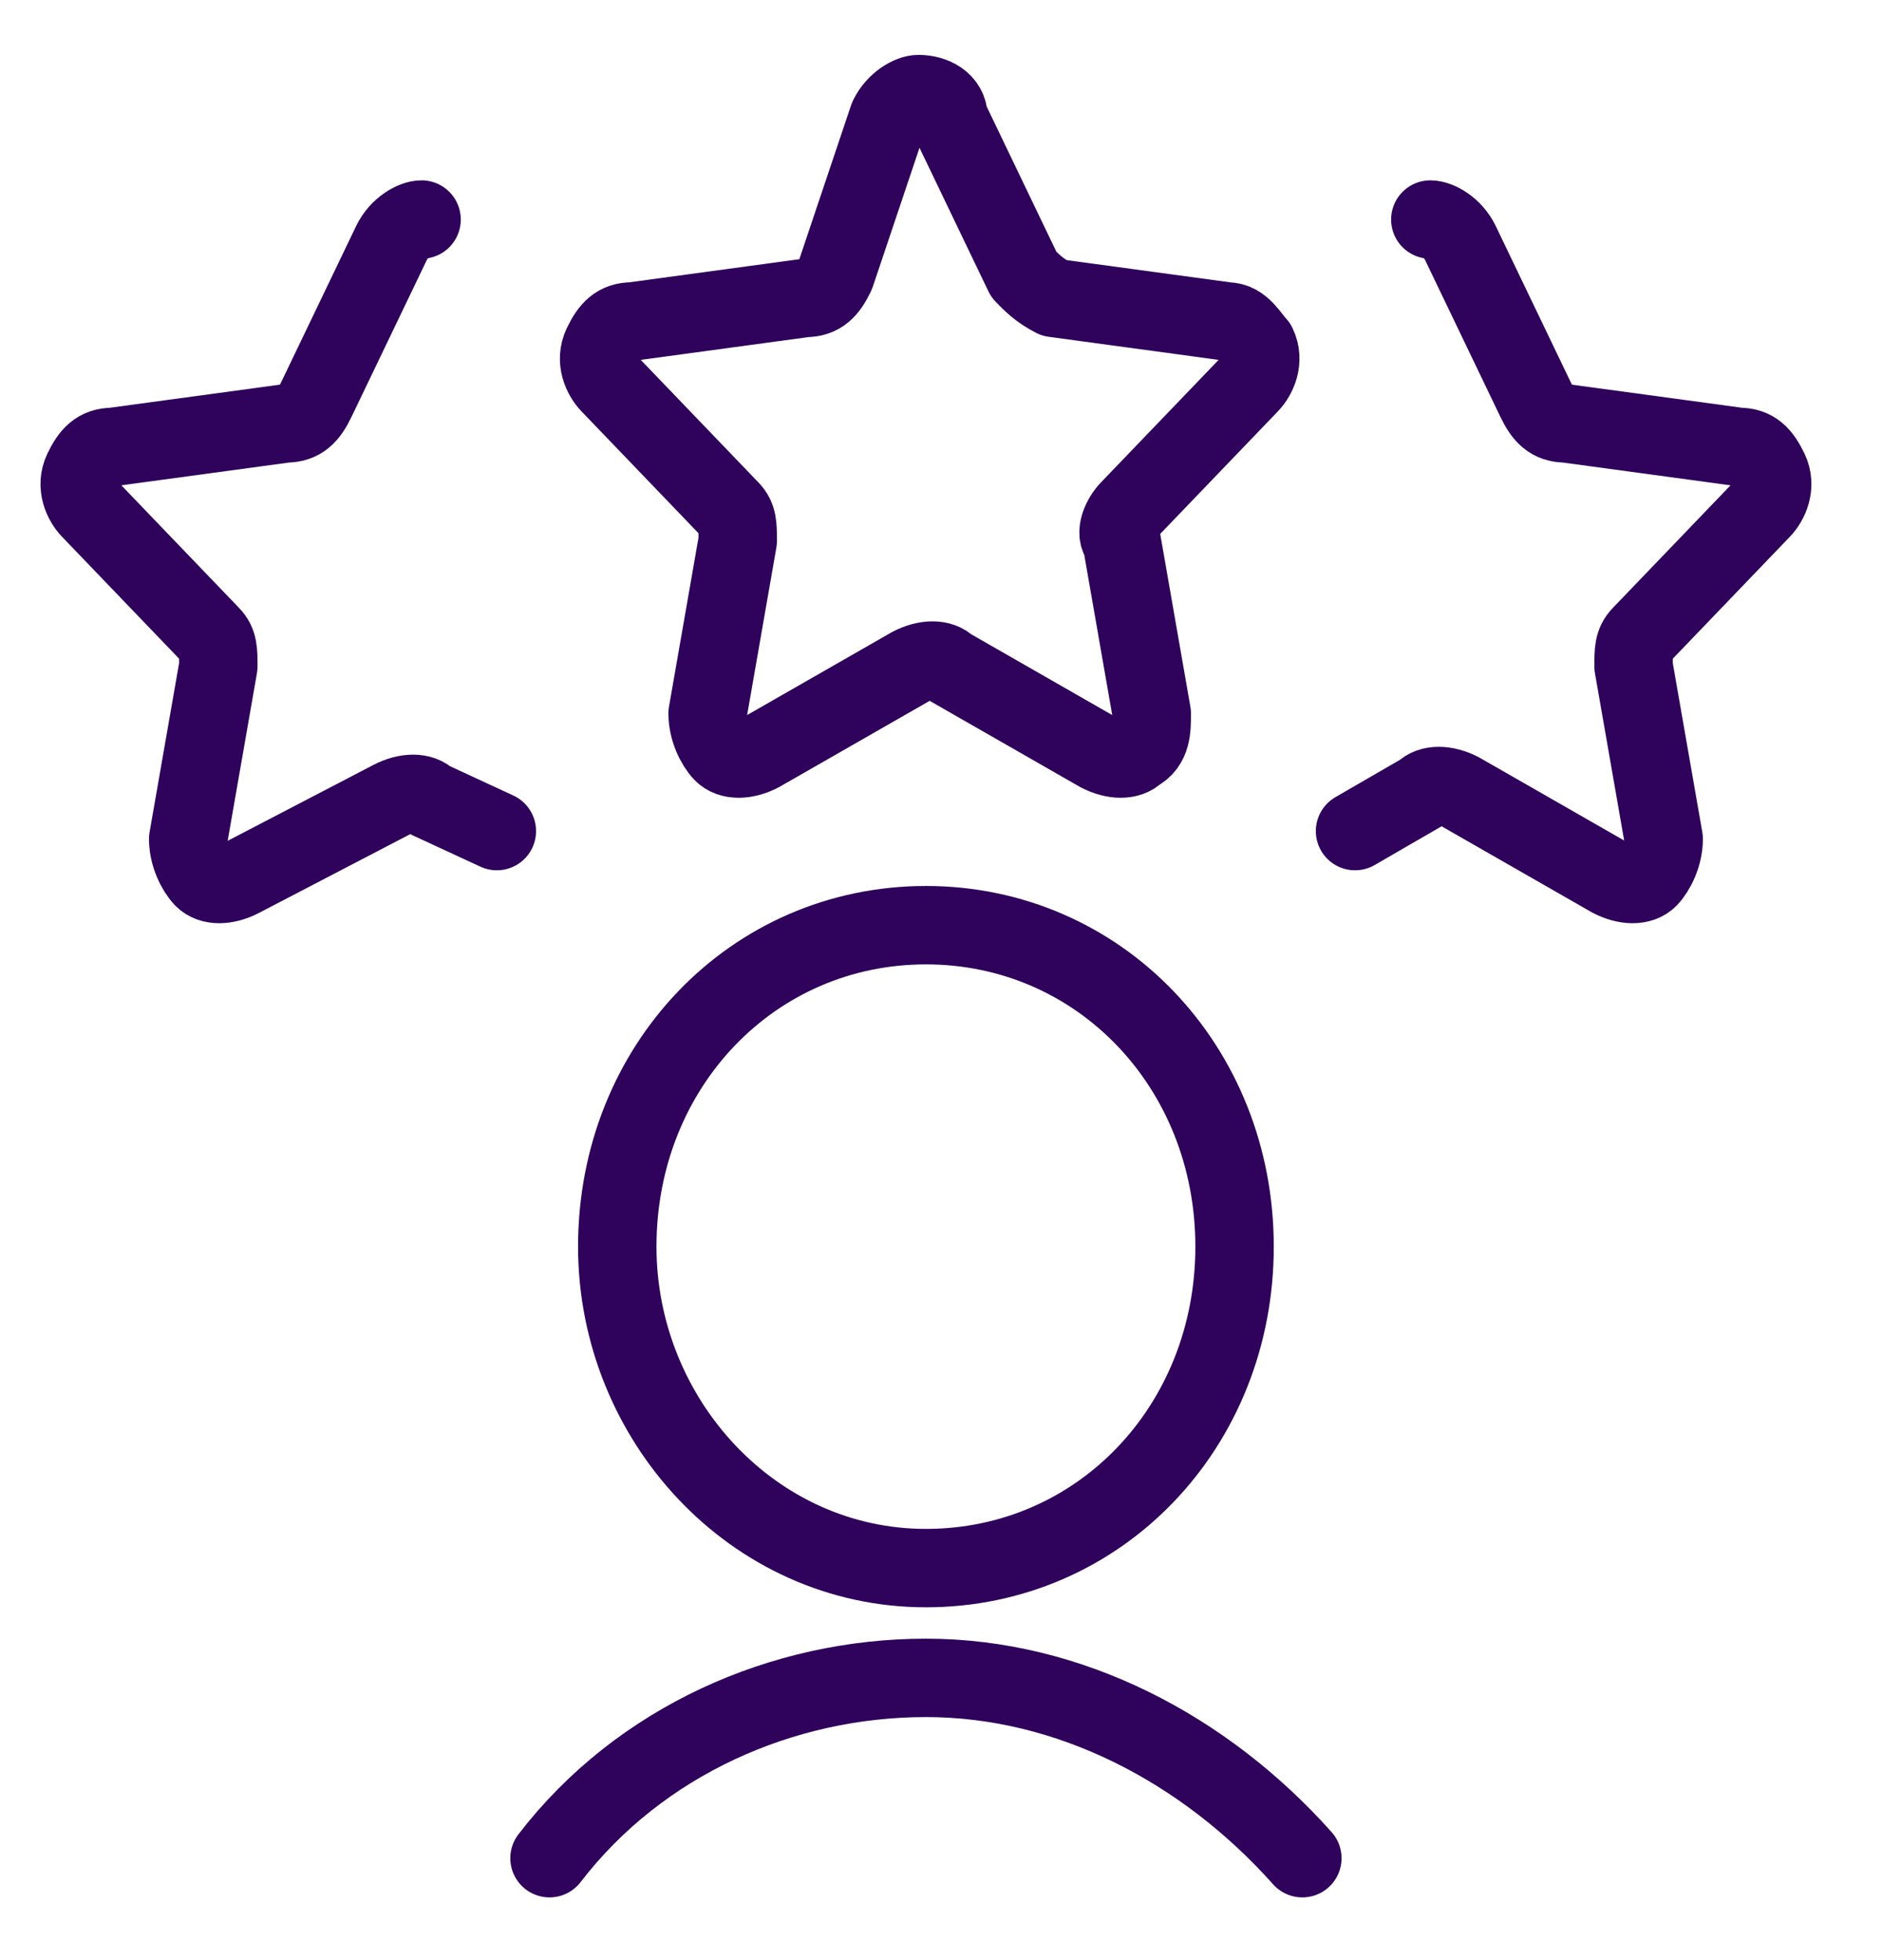
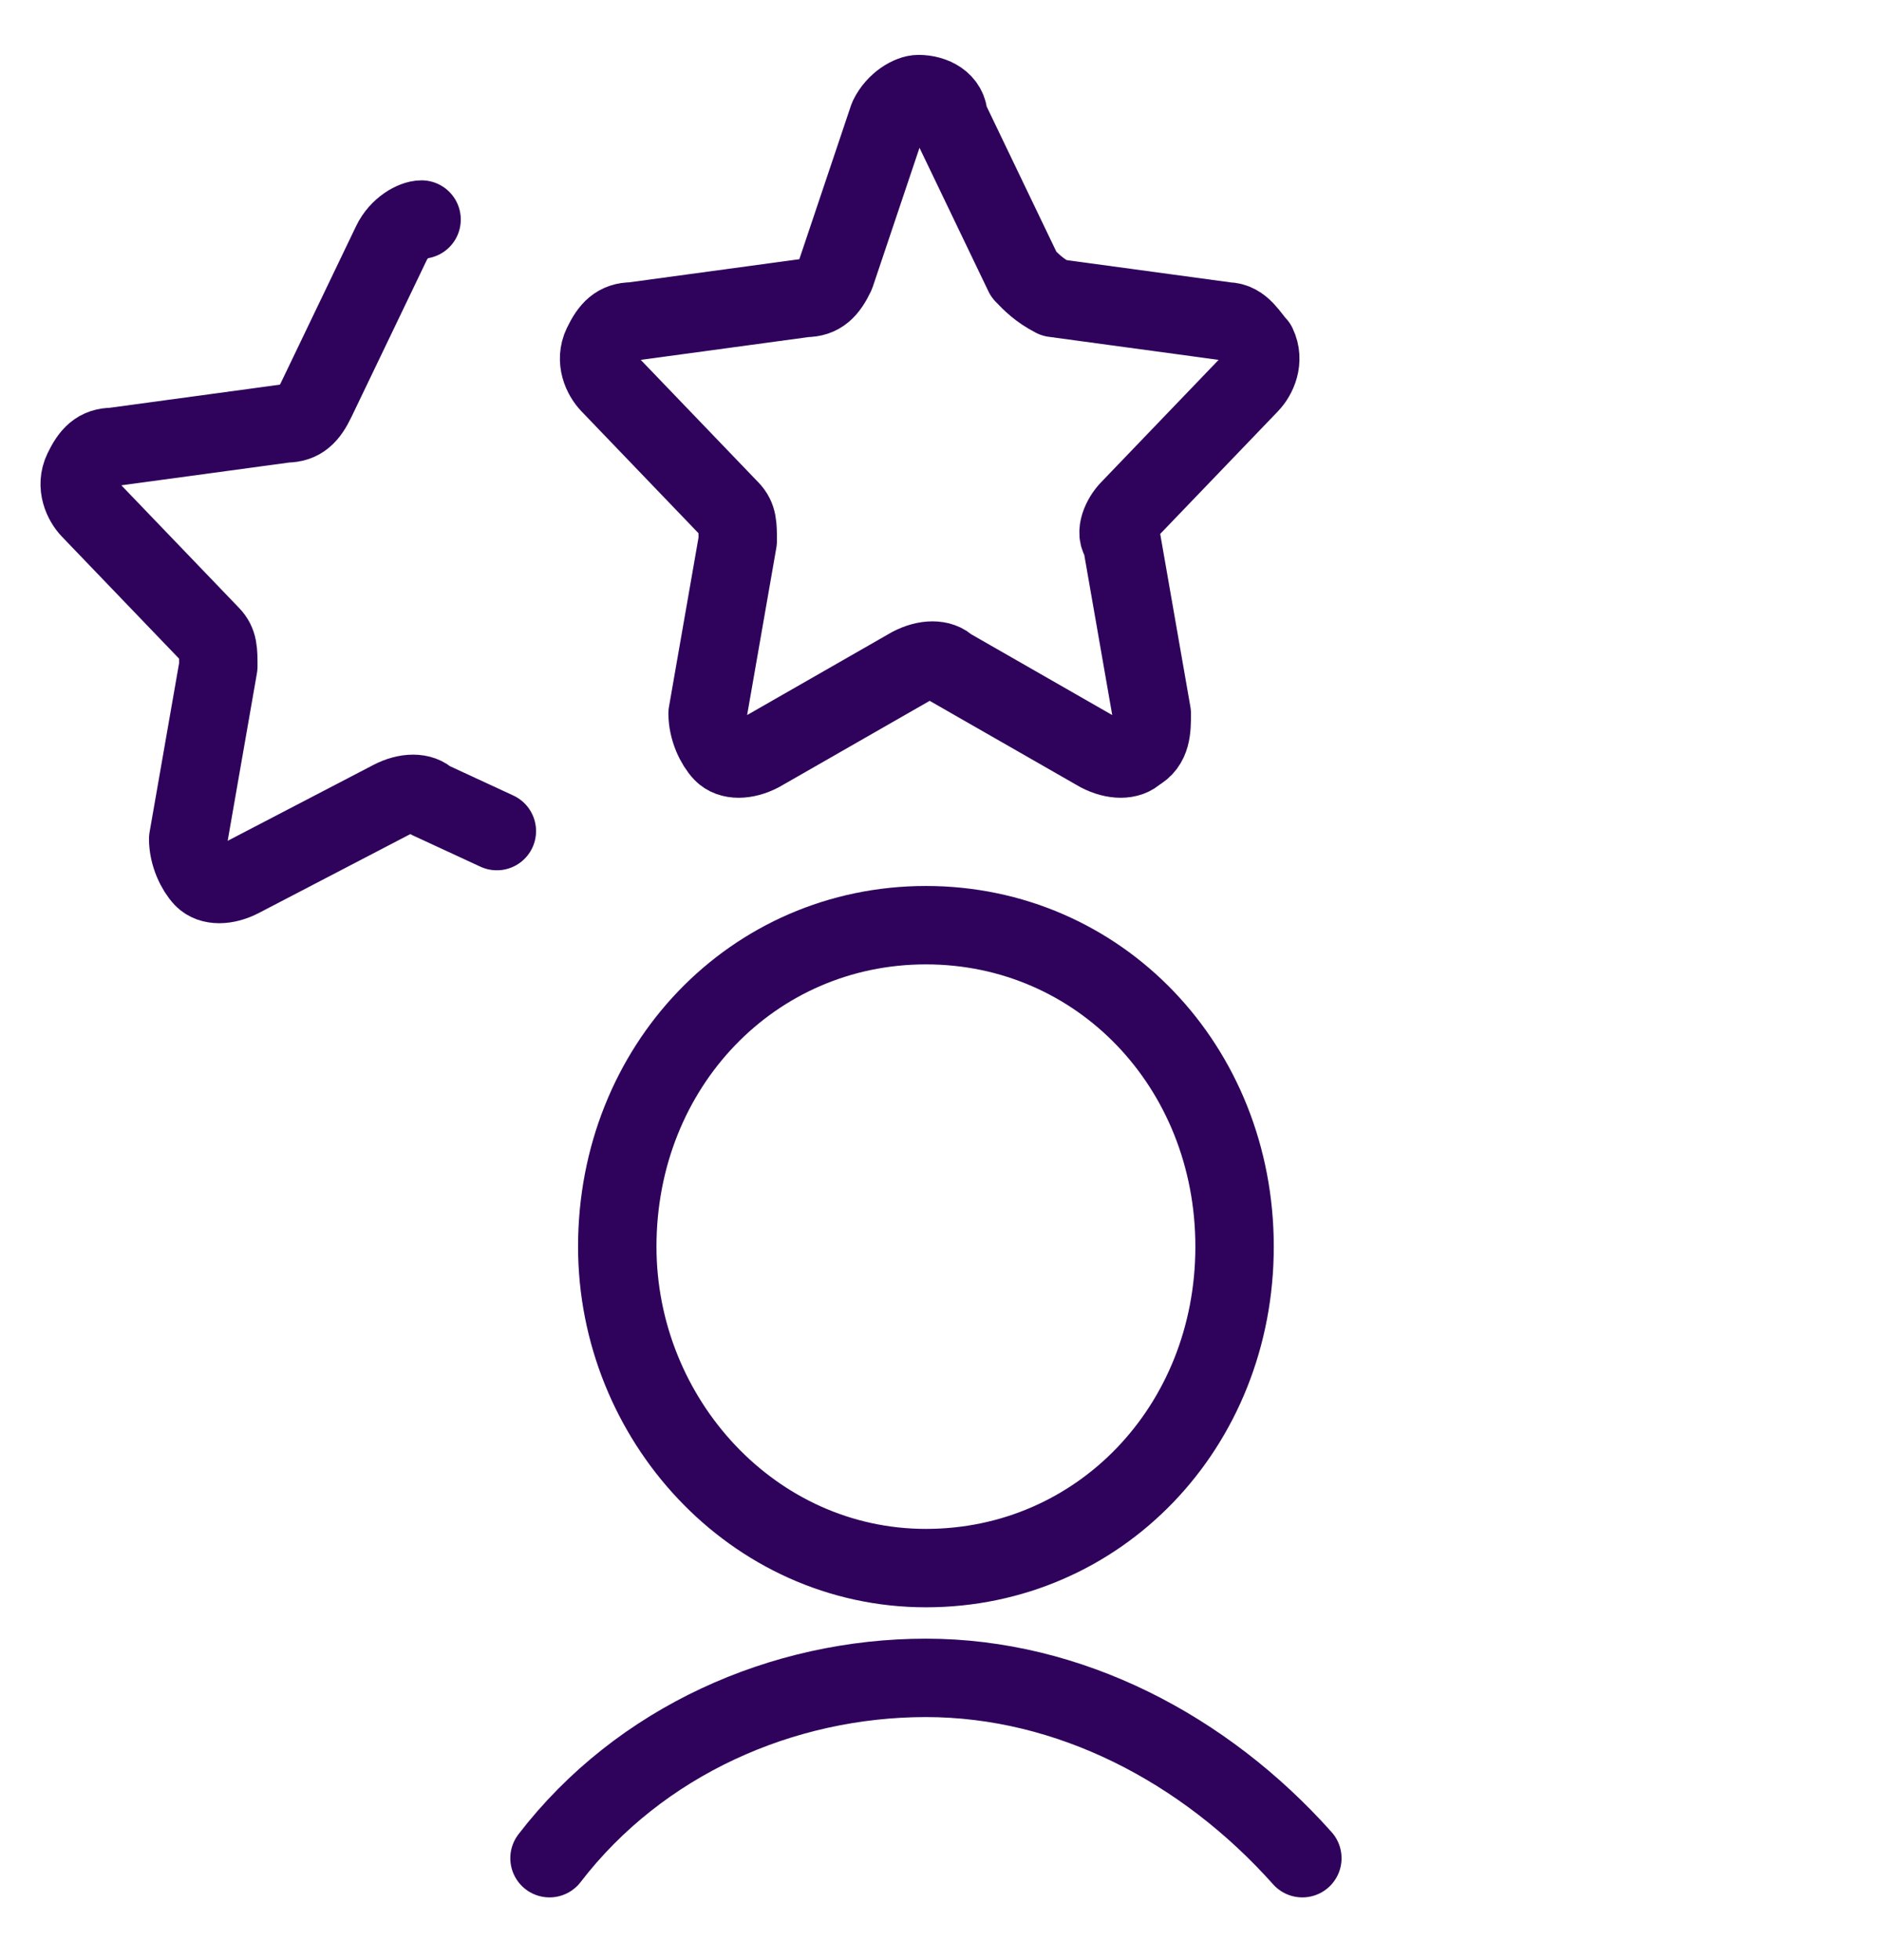
<svg xmlns="http://www.w3.org/2000/svg" viewBox="0 0 72 75" fill="none">
  <path d="M33.983 4.5C34.271 3.9 34.847 3.6 35.135 3.6C35.711 3.6 36.287 3.9 36.287 4.5L39.167 10.5C39.455 10.8 39.743 11.1 40.319 11.4L46.943 12.3C47.519 12.3 47.807 12.9 48.095 13.2C48.383 13.8 48.095 14.4 47.807 14.7L43.199 19.5C42.911 19.8 42.623 20.4 42.911 20.7L44.063 27.3C44.063 27.9 44.063 28.5 43.487 28.8C43.199 29.1 42.623 29.1 42.047 28.8L36.287 25.5C35.999 25.2 35.423 25.2 34.847 25.5L29.087 28.8C28.511 29.1 27.935 29.1 27.647 28.8C27.359 28.5 27.071 27.9 27.071 27.3L28.223 20.7C28.223 20.1 28.223 19.8 27.935 19.5L23.327 14.7C23.039 14.4 22.751 13.8 23.039 13.2C23.327 12.6 23.615 12.3 24.191 12.3L30.815 11.4C31.391 11.4 31.679 11.1 31.967 10.5L33.983 4.5Z" stroke="#2F035B" stroke-width="3" stroke-linecap="round" stroke-linejoin="round" />
  <path d="M19.008 31.8L16.416 30.6C16.128 30.3 15.552 30.3 14.976 30.6L9.216 33.6C8.64 33.9 8.064 33.9 7.776 33.6C7.488 33.3 7.2 32.7 7.2 32.1L8.352 25.5C8.352 24.9 8.352 24.6 8.064 24.3L3.456 19.5C3.168 19.2 2.88 18.6 3.168 18C3.456 17.4 3.744 17.1 4.32 17.1L10.944 16.2C11.52 16.2 11.808 15.9 12.096 15.3L14.976 9.3C15.264 8.7 15.84 8.4 16.128 8.4" stroke="#2F035B" stroke-width="3" stroke-linecap="round" stroke-linejoin="round" />
-   <path d="M51.84 31.8L54.432 30.3C54.72 30 55.296 30 55.872 30.3L61.632 33.6C62.208 33.9 62.784 33.9 63.072 33.6C63.36 33.3 63.648 32.7 63.648 32.1L62.496 25.5C62.496 24.9 62.496 24.6 62.784 24.3L67.392 19.5C67.68 19.2 67.968 18.6 67.68 18C67.392 17.4 67.104 17.1 66.528 17.1L59.904 16.2C59.328 16.2 59.04 15.9 58.752 15.3L55.872 9.3C55.584 8.7 55.008 8.4 54.72 8.4" stroke="#2F035B" stroke-width="3" stroke-linecap="round" stroke-linejoin="round" />
  <path d="M49.824 71.1C46.08 66.9 40.895 64.2 35.423 64.2C29.951 64.2 24.479 66.6 21.023 71.1" stroke="#2F035B" stroke-width="3" stroke-linecap="round" stroke-linejoin="round" />
  <path d="M35.423 60C42.047 60 47.231 54.6 47.231 47.7C47.231 40.8 42.047 35.4 35.423 35.4C28.799 35.4 23.615 40.8 23.615 47.7C23.615 54.3 28.799 60 35.423 60Z" stroke="#2F035B" stroke-width="3" stroke-linecap="round" stroke-linejoin="round" />
</svg>